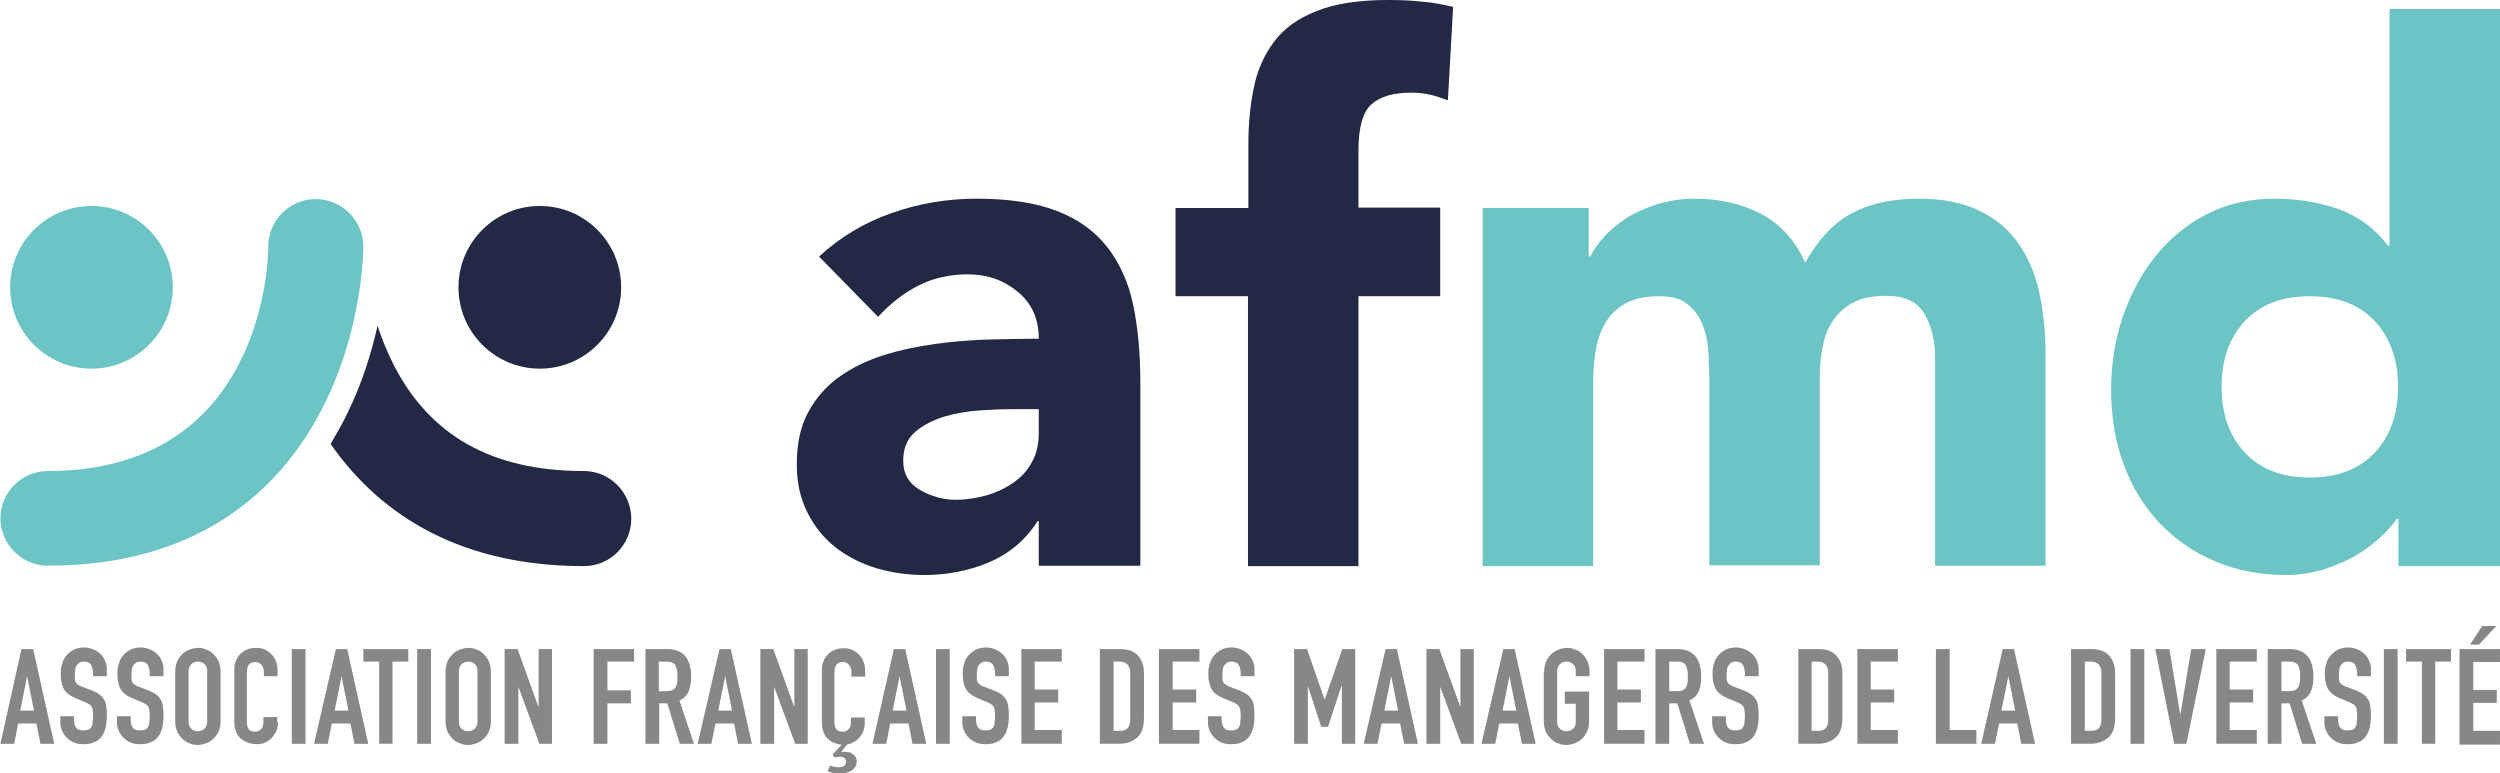
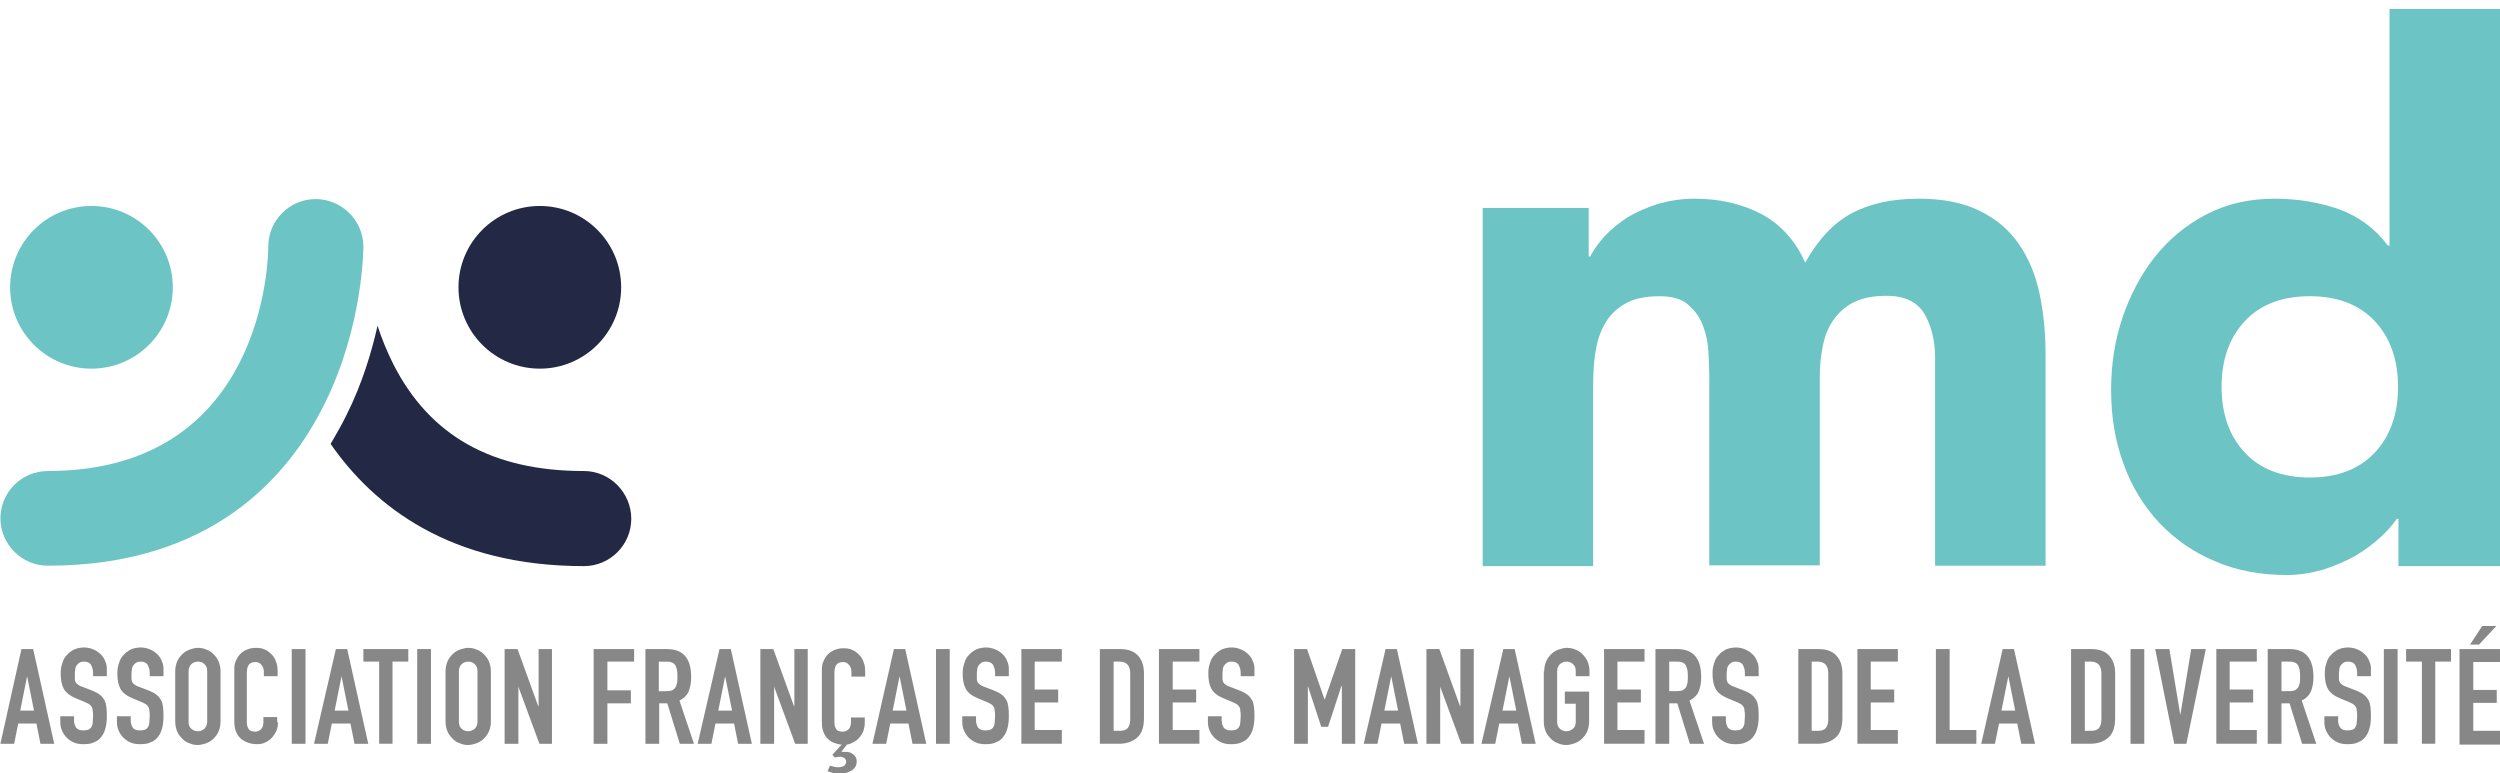
<svg xmlns="http://www.w3.org/2000/svg" id="Calque_1" viewBox="0 0 617.8 191.1">
  <style>.st0{fill:#878787}.st1{fill:#232844}.st2{fill:#6dc4c4}</style>
  <path class="st0" d="M6.7 167.1l1.7 8.5H5l1.7-8.5zm-1.4-6.7L.1 183.8h3.4l1-5H9l1 5h3.4l-5.2-23.4H5.3zm21.1 6.7H23v-.8c0-.8-.2-1.4-.5-2-.4-.6-1-.8-1.8-.8-.5 0-.8.1-1.1.3-.3.2-.5.4-.7.7-.2.3-.3.6-.3 1-.1.4-.1.7-.1 1.1 0 .5 0 .8 0 1.2 0 .3.1.6.2.8.1.2.3.4.6.6.3.2.6.4 1 .5l2.6 1c.7.3 1.3.6 1.8 1s.8.8 1.1 1.3c.3.5.4 1.1.5 1.8.1.7.1 1.4.1 2.3 0 1-.1 1.9-.3 2.7-.2.8-.5 1.6-1 2.2-.4.6-1 1.1-1.8 1.4-.7.4-1.7.5-2.7.5-.8 0-1.6-.1-2.3-.4-.7-.3-1.3-.7-1.8-1.2s-.9-1.1-1.2-1.8c-.3-.7-.4-1.4-.4-2.2V177h3.4v1.1c0 .6.2 1.2.5 1.7.4.5 1 .7 1.8.7.6 0 1-.1 1.3-.2.3-.2.6-.4.7-.7.2-.3.3-.7.3-1.1 0-.4.1-.9.1-1.4 0-.6 0-1.1-.1-1.5 0-.4-.1-.7-.3-1-.1-.2-.3-.4-.6-.6-.3-.2-.6-.3-1-.5l-2.4-1c-1.4-.6-2.4-1.4-2.9-2.4s-.7-2.2-.7-3.7c0-.9.1-1.7.4-2.5.2-.8.6-1.5 1.1-2 .5-.6 1.1-1 1.8-1.4.7-.3 1.6-.5 2.5-.5.8 0 1.6.2 2.3.5.7.3 1.3.7 1.8 1.2s.9 1.1 1.1 1.7c.3.6.4 1.3.4 1.9v1.8zm14 0H37v-.8c0-.8-.2-1.4-.5-2-.4-.6-1-.8-1.8-.8-.5 0-.8.1-1.1.3-.3.2-.5.4-.7.7-.2.3-.3.6-.3 1-.1.4-.1.7-.1 1.1 0 .5 0 .8 0 1.2 0 .3.1.6.2.8.1.2.3.4.6.6.3.2.6.4 1 .5l2.6 1c.7.3 1.3.6 1.8 1s.8.8 1.1 1.3c.3.5.4 1.1.5 1.8.1.7.1 1.4.1 2.3 0 1-.1 1.9-.3 2.7-.2.8-.5 1.6-1 2.2-.4.6-1 1.1-1.8 1.4-.7.4-1.7.5-2.7.5-.8 0-1.6-.1-2.3-.4-.7-.3-1.3-.7-1.8-1.2s-.9-1.1-1.2-1.8c-.3-.7-.4-1.4-.4-2.2V177h3.4v1.1c0 .6.2 1.2.5 1.7s1 .7 1.8.7c.6 0 1-.1 1.3-.2.3-.2.6-.4.7-.7.2-.3.3-.7.3-1.1 0-.4.1-.9.1-1.4 0-.6 0-1.1-.1-1.5 0-.4-.1-.7-.3-1-.1-.2-.3-.4-.6-.6-.3-.2-.6-.3-1-.5l-2.4-1c-1.4-.6-2.4-1.4-2.9-2.4s-.7-2.2-.7-3.7c0-.9.1-1.7.4-2.5.2-.8.6-1.5 1.1-2 .5-.6 1.1-1 1.8-1.4.7-.3 1.6-.5 2.5-.5.8 0 1.6.2 2.3.5.7.3 1.3.7 1.8 1.2s.9 1.1 1.1 1.7c.3.6.4 1.3.4 1.9v1.8zm2.9-1.2c0-.9.2-1.8.5-2.5s.8-1.3 1.3-1.8 1.1-.8 1.8-1.1c.7-.2 1.3-.4 2-.4s1.4.1 2 .4c.7.2 1.3.6 1.8 1.1.5.5 1 1.1 1.3 1.8.3.7.5 1.6.5 2.5v12.4c0 1-.2 1.8-.5 2.5s-.8 1.3-1.3 1.8-1.1.8-1.8 1.1c-.7.2-1.3.4-2 .4s-1.4-.1-2-.4c-.7-.2-1.3-.6-1.8-1.1-.5-.5-1-1.1-1.3-1.8-.3-.7-.5-1.6-.5-2.5v-12.4zm3.3 12.4c0 .8.2 1.4.7 1.8.4.4 1 .6 1.6.6.6 0 1.1-.2 1.6-.6.4-.4.7-1 .7-1.8v-12.4c0-.8-.2-1.4-.7-1.8-.4-.4-1-.6-1.6-.6-.6 0-1.1.2-1.6.6-.4.4-.7 1-.7 1.8v12.4zm22.1.2c0 .7-.1 1.4-.4 2.1-.3.7-.7 1.2-1.1 1.7-.5.5-1 .9-1.7 1.2-.6.3-1.3.4-2.1.4-.6 0-1.3-.1-1.9-.3-.7-.2-1.2-.5-1.8-.9-.5-.4-1-1-1.3-1.7-.3-.7-.5-1.6-.5-2.7v-12.9c0-.8.1-1.5.4-2.1.3-.7.6-1.2 1.1-1.7.5-.5 1.1-.9 1.7-1.1.7-.3 1.4-.4 2.2-.4.8 0 1.5.1 2.1.4.7.3 1.2.7 1.7 1.2s.9 1.1 1.1 1.8c.3.7.4 1.4.4 2.3v1.3h-3.4V166c0-.7-.2-1.2-.6-1.7-.4-.5-.9-.7-1.5-.7-.8 0-1.4.3-1.7.8-.3.5-.4 1.2-.4 2v12c0 .7.1 1.2.4 1.7.3.5.8.7 1.6.7.2 0 .5 0 .7-.1.3-.1.5-.2.7-.4.2-.2.4-.4.5-.7.1-.3.2-.7.2-1.2v-1.2h3.4v1.3zm3.4-18.1h3.4v23.4h-3.4zm10.9 0h2.8l5.2 23.4h-3.4l-1-5H82l-1 5h-3.4l5.4-23.4zm1.4 6.7l-1.7 8.5h3.4l-1.7-8.5zm9.3-3.6h-3.9v-3.1h11.1v3.1H97v20.3h-3.3zm9.4-3.1h3.4v23.4h-3.4zm7 5.5c0-.9.2-1.8.5-2.5s.8-1.3 1.3-1.8 1.1-.8 1.8-1.1c.7-.2 1.3-.4 2-.4s1.4.1 2 .4c.7.2 1.3.6 1.8 1.1.5.5 1 1.1 1.3 1.8.3.7.5 1.6.5 2.5v12.4c0 1-.2 1.8-.5 2.5s-.8 1.3-1.3 1.8-1.1.8-1.8 1.1c-.7.2-1.3.4-2 .4s-1.4-.1-2-.4c-.7-.2-1.3-.6-1.8-1.1-.5-.5-1-1.1-1.3-1.8-.3-.7-.5-1.6-.5-2.5v-12.4zm3.3 12.4c0 .8.2 1.4.7 1.8.4.4 1 .6 1.6.6.6 0 1.1-.2 1.6-.6.4-.4.7-1 .7-1.8v-12.4c0-.8-.2-1.4-.7-1.8-.4-.4-1-.6-1.6-.6-.6 0-1.1.2-1.6.6-.4.4-.7 1-.7 1.8v12.4zm11.3-17.9h3.2l5.1 14.1h.1v-14.1h3.3v23.4h-3.1l-5.2-14.1v14.1h-3.4zm22 0h10v3.1h-6.6v7.1h5.8v3.2h-5.8v10h-3.4zm12.8 0h5.4c3.9 0 5.9 2.3 5.9 6.9 0 1.4-.2 2.5-.6 3.5s-1.2 1.8-2.3 2.3l3.6 10.7H168l-3.1-10h-2v10h-3.4v-23.4zm3.3 10.4h1.9c.6 0 1.1-.1 1.4-.2.3-.2.6-.4.8-.7.2-.3.3-.7.4-1.1.1-.4.1-1 .1-1.6 0-.6 0-1.1-.1-1.6-.1-.4-.2-.8-.4-1.2-.2-.3-.5-.6-.9-.7-.4-.2-.9-.2-1.5-.2h-1.7v7.3zm15-10.4h2.8l5.2 23.4h-3.4l-1-5h-4.6l-1 5h-3.4l5.4-23.4zm1.4 6.7l-1.7 8.5h3.4l-1.7-8.5zm8.7-6.7h3.2l5.1 14.1h.1v-14.1h3.3v23.4h-3.1l-5.2-14.1v14.1h-3.4zM208 184c-.6 0-1.2-.2-1.8-.4-.6-.2-1.1-.5-1.6-1-.5-.4-.8-1-1.1-1.7-.3-.7-.4-1.5-.4-2.5v-12.9c0-.8.1-1.5.4-2.1.3-.7.6-1.2 1.1-1.7.5-.5 1.1-.9 1.7-1.1.7-.3 1.4-.4 2.2-.4.8 0 1.5.1 2.1.4.7.3 1.2.7 1.7 1.2s.9 1.1 1.1 1.8c.3.7.4 1.4.4 2.3v1.3h-3.4V166c0-.7-.2-1.2-.6-1.7-.4-.5-.9-.7-1.5-.7-.8 0-1.4.3-1.7.8-.3.5-.4 1.2-.4 2v12c0 .7.1 1.2.4 1.7.3.5.8.7 1.6.7.2 0 .5 0 .7-.1.3-.1.5-.2.7-.4.2-.2.4-.4.5-.7.1-.3.2-.7.2-1.2v-1.1h3.4v1.4c0 .6-.1 1.2-.3 1.8-.2.6-.5 1.1-.9 1.6s-.8.9-1.4 1.2c-.5.3-1.1.6-1.8.7l-1.4 1.8c.2 0 .3 0 .5 0s.3 0 .5 0c.5 0 1 .1 1.3.2.4.2.6.4.9.6.2.3.4.5.5.8.1.3.1.6.1.8 0 .5-.1 1-.4 1.4-.3.4-.6.7-1 .9-.4.2-.8.4-1.3.5-.5.1-.9.2-1.4.2-.6 0-1.2-.1-1.8-.2-.5-.2-1-.3-1.3-.4l.6-1.4c.4.1.7.2 1.1.3.4.1.7.1 1.1.1.2 0 .4 0 .6-.1.2 0 .4-.1.6-.2.2-.1.3-.2.4-.4.1-.2.2-.4.2-.7 0-.4-.2-.7-.5-.9-.3-.2-.6-.3-1-.3-.5 0-.9.1-1.3.2l-.6-.7 2.3-2.5zm12.9-23.6h2.8l5.2 23.4h-3.4l-1-5H220l-1 5h-3.4l5.3-23.4zm1.4 6.7l-1.7 8.5h3.4l-1.7-8.5zm9-6.7h3.4v23.4h-3.4zm18 6.7h-3.4v-.8c0-.8-.2-1.4-.5-2-.4-.6-1-.8-1.8-.8-.5 0-.8.1-1.1.3-.3.2-.5.4-.7.7-.2.3-.3.6-.3 1-.1.4-.1.7-.1 1.1 0 .5 0 .8 0 1.2 0 .3.1.6.2.8.1.2.3.4.6.6.3.2.6.4 1 .5l2.6 1c.7.3 1.3.6 1.8 1s.8.8 1.1 1.3c.3.5.4 1.1.5 1.8.1.7.1 1.4.1 2.3 0 1-.1 1.9-.3 2.7-.2.8-.5 1.6-1 2.2-.4.6-1 1.1-1.8 1.4-.7.4-1.7.5-2.7.5-.8 0-1.6-.1-2.3-.4-.7-.3-1.3-.7-1.8-1.2s-.9-1.1-1.2-1.8c-.3-.7-.4-1.4-.4-2.2V177h3.4v1.1c0 .6.2 1.2.5 1.7.4.5 1 .7 1.8.7.6 0 1-.1 1.3-.2.3-.2.6-.4.7-.7.2-.3.3-.7.3-1.1 0-.4.1-.9.1-1.4 0-.6 0-1.1-.1-1.5 0-.4-.1-.7-.3-1-.1-.2-.3-.4-.6-.6-.3-.2-.6-.3-1-.5l-2.4-1c-1.4-.6-2.4-1.4-2.9-2.4s-.7-2.2-.7-3.7c0-.9.1-1.7.4-2.5.2-.8.6-1.5 1.1-2 .5-.6 1.1-1 1.8-1.4.7-.3 1.6-.5 2.5-.5.8 0 1.6.2 2.3.5.7.3 1.3.7 1.8 1.2s.9 1.1 1.1 1.7c.3.6.4 1.3.4 1.9v1.8zm3.1-6.7h10v3.1h-6.7v6.9h5.8v3.2h-5.8v6.8h6.7v3.4h-10zm19.4 0h5c1.9 0 3.4.5 4.4 1.6 1 1.1 1.5 2.5 1.5 4.5v10.9c0 2.2-.5 3.8-1.6 4.8s-2.6 1.6-4.6 1.6h-4.7v-23.4zm3.4 20.2h1.5c.9 0 1.6-.2 2-.7.4-.5.6-1.2.6-2.2v-11.3c0-.9-.2-1.6-.6-2.1-.4-.5-1.1-.8-2-.8h-1.5v17.1zm11.2-20.2h10v3.1h-6.6v6.9h5.8v3.2h-5.8v6.8h6.6v3.4h-10zm23.6 6.7h-3.4v-.8c0-.8-.2-1.4-.5-2-.4-.6-1-.8-1.8-.8-.5 0-.8.1-1.1.3-.3.2-.5.4-.7.7-.2.3-.3.6-.3 1-.1.4-.1.7-.1 1.1 0 .5 0 .8 0 1.2 0 .3.1.6.2.8.1.2.3.4.6.6.3.2.6.4 1 .5l2.6 1c.7.3 1.3.6 1.8 1s.8.8 1.1 1.3c.3.5.4 1.1.5 1.8.1.7.1 1.4.1 2.3 0 1-.1 1.9-.3 2.7-.2.8-.5 1.6-1 2.2-.4.6-1 1.1-1.8 1.4-.7.4-1.7.5-2.7.5-.8 0-1.6-.1-2.3-.4-.7-.3-1.3-.7-1.8-1.2s-.9-1.1-1.2-1.8c-.3-.7-.4-1.4-.4-2.2V177h3.4v1.1c0 .6.2 1.2.5 1.7.4.5 1 .7 1.8.7.6 0 1-.1 1.3-.2.3-.2.6-.4.7-.7.2-.3.3-.7.3-1.1 0-.4.1-.9.1-1.4 0-.6 0-1.1-.1-1.5 0-.4-.1-.7-.3-1-.1-.2-.3-.4-.6-.6-.3-.2-.6-.3-1-.5l-2.4-1c-1.4-.6-2.4-1.4-2.9-2.4s-.7-2.2-.7-3.7c0-.9.1-1.7.4-2.5.2-.8.6-1.5 1.1-2 .5-.6 1.1-1 1.8-1.4.7-.3 1.6-.5 2.5-.5.8 0 1.6.2 2.3.5.7.3 1.3.7 1.8 1.2s.9 1.1 1.1 1.7c.3.6.4 1.3.4 1.9v1.8zm9.8-6.7h3.2l4.3 12.4h.1l4.3-12.4h3.2v23.4h-3.3v-14.3h-.1l-3.3 10.1h-1.7l-3.3-10.1v14.3h-3.4zm22.6 0h2.8l5.2 23.4H347l-1-5h-4.6l-1 5H337l5.4-23.4zm1.4 6.7l-1.7 8.5h3.4l-1.7-8.5zm8.7-6.7h3.2l5.1 14.1h.1v-14.1h3.3v23.4h-3.1l-5.2-14.1v14.1h-3.4zm19 0h2.8l5.2 23.4h-3.4l-1-5h-4.6l-1 5h-3.4l5.4-23.4zm1.5 6.7l-1.7 8.5h3.4l-1.7-8.5zm8.6-1.2c0-.9.2-1.8.5-2.5s.8-1.3 1.3-1.8 1.1-.8 1.8-1.1c.7-.2 1.3-.4 2-.4s1.4.1 2 .4c.7.2 1.3.6 1.8 1.1.5.5 1 1.1 1.3 1.8.3.7.5 1.6.5 2.5v1.2h-3.4v-1.2c0-.8-.2-1.4-.7-1.8-.4-.4-1-.6-1.6-.6-.6 0-1.1.2-1.6.6-.4.4-.7 1-.7 1.8v12.4c0 .8.2 1.4.7 1.8.4.4 1 .6 1.6.6.6 0 1.1-.2 1.6-.6.5-.4.7-1 .7-1.8v-4.4h-2.7v-3h6v7.4c0 1-.2 1.8-.5 2.5s-.8 1.3-1.3 1.8-1.1.8-1.8 1.1c-.7.2-1.3.4-2 .4s-1.4-.1-2-.4c-.7-.2-1.3-.6-1.8-1.1-.5-.5-1-1.1-1.3-1.8-.3-.7-.5-1.6-.5-2.5v-12.4zm14.8-5.5h10v3.1h-6.7v6.9h5.8v3.2h-5.8v6.8h6.7v3.4h-10zm12.7 0h5.4c3.9 0 5.9 2.3 5.9 6.9 0 1.4-.2 2.5-.6 3.5-.4 1-1.2 1.8-2.3 2.3l3.6 10.7h-3.5l-3.1-10h-2v10h-3.4v-23.4zm3.4 10.4h1.9c.6 0 1.1-.1 1.4-.2.3-.2.6-.4.8-.7.2-.3.3-.7.4-1.1.1-.4.1-1 .1-1.6 0-.6 0-1.1-.1-1.6-.1-.4-.2-.8-.4-1.2-.2-.3-.5-.6-.9-.7-.4-.2-.9-.2-1.5-.2h-1.7v7.3zm22.1-3.7h-3.4v-.8c0-.8-.2-1.4-.5-2-.4-.6-1-.8-1.8-.8-.5 0-.8.1-1.1.3-.3.2-.5.4-.7.7-.2.3-.3.6-.3 1-.1.4-.1.7-.1 1.1 0 .5 0 .8 0 1.2 0 .3.1.6.2.8.1.2.3.4.6.6.3.2.6.4 1 .5l2.6 1c.7.3 1.3.6 1.8 1s.8.8 1.1 1.3c.3.5.4 1.1.5 1.8.1.7.1 1.4.1 2.3 0 1-.1 1.9-.3 2.7-.2.8-.5 1.6-1 2.2-.4.6-1 1.1-1.8 1.4-.7.4-1.7.5-2.7.5-.8 0-1.6-.1-2.3-.4-.7-.3-1.3-.7-1.8-1.2s-.9-1.1-1.2-1.8c-.3-.7-.4-1.4-.4-2.2V177h3.4v1.1c0 .6.2 1.2.5 1.7.4.5 1 .7 1.8.7.6 0 1-.1 1.3-.2.3-.2.6-.4.7-.7.2-.3.3-.7.3-1.1 0-.4.1-.9.1-1.4 0-.6 0-1.1-.1-1.5 0-.4-.1-.7-.3-1-.1-.2-.3-.4-.6-.6-.3-.2-.6-.3-1-.5l-2.4-1c-1.4-.6-2.4-1.4-2.9-2.4s-.7-2.2-.7-3.7c0-.9.1-1.7.4-2.5.2-.8.6-1.5 1.1-2 .5-.6 1.1-1 1.8-1.4.7-.3 1.6-.5 2.5-.5.8 0 1.6.2 2.3.5.7.3 1.3.7 1.8 1.2s.9 1.1 1.1 1.7c.3.6.4 1.3.4 1.9v1.8zm9.8-6.7h5c1.9 0 3.4.5 4.4 1.6 1 1.1 1.5 2.5 1.5 4.5v10.9c0 2.2-.5 3.8-1.6 4.8s-2.6 1.6-4.6 1.6h-4.7v-23.4zm3.3 20.2h1.5c.9 0 1.6-.2 2-.7.4-.5.6-1.2.6-2.2v-11.3c0-.9-.2-1.6-.6-2.1-.4-.5-1.1-.8-2-.8h-1.5v17.1zm11.3-20.2h10v3.1h-6.7v6.9h5.8v3.2h-5.8v6.8h6.7v3.4h-10zm19.4 0h3.4v20h6.6v3.4h-10zm16.5 0h2.8l5.2 23.4h-3.4l-1-5H494l-1 5h-3.4l5.3-23.4zm1.4 6.7l-1.7 8.5h3.4l-1.7-8.5zm15.5-6.7h5c1.9 0 3.4.5 4.4 1.6 1 1.1 1.5 2.5 1.5 4.5v10.9c0 2.2-.5 3.8-1.6 4.8s-2.6 1.6-4.6 1.6h-4.7v-23.4zm3.4 20.2h1.5c.9 0 1.6-.2 2-.7.4-.5.6-1.2.6-2.2v-11.3c0-.9-.2-1.6-.6-2.1-.4-.5-1.1-.8-2-.8h-1.5v17.1zm11.3-20.2h3.4v23.4h-3.4zm13.8 23.4h-3l-4.7-23.4h3.5l2.7 16.3 2.7-16.3h3.6zm7.4-23.4h10v3.1H551v6.9h5.8v3.2H551v6.8h6.7v3.4h-10zm12.7 0h5.4c3.9 0 5.9 2.3 5.9 6.9 0 1.4-.2 2.5-.6 3.5-.4 1-1.2 1.8-2.3 2.3l3.6 10.7h-3.5l-3.1-10h-2v10h-3.4v-23.4zm3.4 10.4h1.9c.6 0 1.1-.1 1.4-.2.3-.2.6-.4.8-.7.2-.3.3-.7.4-1.1.1-.4.1-1 .1-1.6 0-.6 0-1.1-.1-1.6-.1-.4-.2-.8-.4-1.2-.2-.3-.5-.6-.9-.7-.4-.2-.9-.2-1.5-.2h-1.7v7.3zm22.1-3.7h-3.4v-.8c0-.8-.2-1.4-.5-2-.4-.6-1-.8-1.8-.8-.5 0-.8.1-1.1.3-.3.2-.5.4-.7.7-.2.3-.3.6-.3 1-.1.4-.1.7-.1 1.1 0 .5 0 .8 0 1.2 0 .3.1.6.2.8.1.2.3.4.6.6.3.2.6.4 1 .5l2.6 1c.7.3 1.3.6 1.8 1s.8.8 1.1 1.3c.3.5.4 1.1.5 1.8.1.7.1 1.4.1 2.3 0 1-.1 1.9-.3 2.7-.2.8-.5 1.6-1 2.2-.4.6-1 1.1-1.8 1.4-.7.4-1.7.5-2.7.5-.8 0-1.6-.1-2.3-.4-.7-.3-1.3-.7-1.8-1.2s-.9-1.1-1.2-1.8c-.3-.7-.4-1.4-.4-2.2V177h3.4v1.1c0 .6.2 1.2.5 1.7.4.5 1 .7 1.8.7.6 0 1-.1 1.3-.2s.6-.4.7-.7c.2-.3.3-.7.3-1.1 0-.4.1-.9.1-1.4 0-.6 0-1.1-.1-1.5 0-.4-.1-.7-.3-1-.1-.2-.3-.4-.6-.6-.3-.2-.6-.3-1-.5l-2.4-1c-1.4-.6-2.4-1.4-2.9-2.4s-.7-2.2-.7-3.7c0-.9.1-1.7.4-2.5.2-.8.6-1.5 1.1-2 .5-.6 1.1-1 1.8-1.4.7-.3 1.6-.5 2.5-.5.8 0 1.6.2 2.3.5.7.3 1.3.7 1.8 1.2s.9 1.1 1.1 1.7c.3.6.4 1.3.4 1.9v1.8zm3.2-6.7h3.4v23.4h-3.4zm9.4 3.1h-3.9v-3.1h11.1v3.1h-3.9v20.3h-3.3zm9.3-3.1h10v3.2h-6.6v6.9h5.8v3.2h-5.8v6.9h6.6v3.4h-10v-23.6zm5.6-5.7h3.5l-4.3 4.6h-2.2l3-4.6z" />
-   <path class="st1" d="M256.8 128.8h-.4c-3 4.7-7.1 8.1-12.1 10.2-5 2.1-10.4 3.1-15.9 3.1-4.1 0-8.1-.6-11.9-1.7-3.8-1.2-7.2-2.9-10.1-5.2-2.9-2.3-5.2-5.2-6.9-8.6-1.7-3.4-2.6-7.3-2.6-11.8 0-5.1.9-9.4 2.8-12.9s4.4-6.4 7.6-8.7c3.2-2.3 6.9-4.1 11-5.4 4.1-1.3 8.4-2.2 12.8-2.8 4.4-.6 8.9-1 13.3-1.1 4.4-.1 8.5-.2 12.3-.2 0-4.9-1.7-8.7-5.2-11.6-3.5-2.9-7.6-4.3-12.3-4.3-4.5 0-8.6.9-12.3 2.8-3.7 1.9-7 4.5-9.9 7.7l-14.6-14.9c5.1-4.7 11-8.3 17.8-10.7 6.8-2.4 13.8-3.6 21.1-3.6 8 0 14.6 1 19.8 3 5.2 2 9.3 4.9 12.4 8.8 3.1 3.9 5.3 8.7 6.5 14.3 1.2 5.6 1.8 12.2 1.8 19.6v45h-25.1v-11zm-6.7-27.7c-2.1 0-4.6.1-7.7.3-3.1.2-6.1.7-8.9 1.5-2.9.9-5.3 2.1-7.3 3.8-2 1.7-3 4.1-3 7.1 0 3.3 1.4 5.7 4.2 7.3 2.8 1.6 5.7 2.4 8.7 2.4 2.7 0 5.3-.4 7.7-1.1 2.5-.7 4.7-1.8 6.6-3.1 1.9-1.3 3.5-3 4.6-5.1 1.2-2.1 1.7-4.5 1.7-7.3v-5.8h-6.6zm58.4-27.9h-18V51.4h18V35.7c0-4.9.4-9.4 1.3-13.8.8-4.3 2.5-8.1 4.9-11.4 2.4-3.3 5.9-5.9 10.5-7.7C329.8.9 335.7 0 343.1 0c2.8 0 5.5.1 8.2.4 2.7.2 5.3.7 7.8 1.3l-1.3 23.1c-1.6-.6-3-1.1-4.4-1.4-1.3-.3-2.9-.5-4.6-.5-4.4 0-7.6.9-9.8 2.8-2.2 1.9-3.3 5.7-3.3 11.6v14h20.2v21.9h-20.2v66.7h-27.3V73.2z" />
  <path class="st2" d="M366.4 51.4h26.2v12h.4c.8-1.7 2.1-3.4 3.6-5.1 1.6-1.7 3.5-3.2 5.6-4.6 2.2-1.3 4.7-2.4 7.5-3.3 2.8-.8 5.8-1.3 9.1-1.3 6.2 0 11.7 1.3 16.5 3.8 4.8 2.6 8.4 6.6 10.8 12 3.2-5.7 7-9.8 11.5-12.2 4.5-2.4 10-3.6 16.6-3.6 5.9 0 11 1 15 3 4.1 2 7.3 4.7 9.7 8.2 2.4 3.5 4.1 7.5 5.1 12.2 1 4.7 1.5 9.7 1.5 15v52.3h-27.3V88.3c0-4.1-.9-7.7-2.6-10.7-1.8-3-4.9-4.5-9.4-4.5-3.2 0-5.8.5-7.9 1.5-2.1 1-3.8 2.5-5.1 4.3-1.3 1.8-2.2 3.9-2.7 6.4-.5 2.4-.8 5-.8 7.6v46.8h-27.3V93.1c0-1.6-.1-3.5-.2-5.8s-.5-4.5-1.3-6.6c-.7-2.1-1.9-3.8-3.6-5.3-1.6-1.5-4-2.2-7.2-2.2-3.5 0-6.4.6-8.6 1.9-2.2 1.3-3.9 3-5 5.1-1.2 2.1-1.9 4.5-2.3 7.2-.4 2.7-.5 5.5-.5 8.4v44.1h-27.3V51.4zm251.4 88.5h-25.1v-11.7h-.4c-1.1 1.6-2.5 3.2-4.3 4.8-1.8 1.6-3.8 3.1-6.2 4.5-2.4 1.3-5 2.4-7.8 3.3-2.9.8-5.8 1.3-8.8 1.3-6.6 0-12.5-1.1-17.8-3.4-5.3-2.2-9.9-5.4-13.8-9.5-3.8-4.1-6.8-8.9-8.8-14.5-2.1-5.6-3.1-11.7-3.1-18.4 0-6.2.9-12.1 2.8-17.8 1.9-5.6 4.6-10.7 8-15 3.5-4.4 7.7-7.9 12.7-10.5 5-2.6 10.6-3.9 16.9-3.9 5.7 0 11 .9 15.9 2.6 4.9 1.8 9 4.8 12.1 9h.4V2.2h27.3v137.7zm-25.2-44.3c0-6.7-1.9-12.1-5.7-16.2-3.8-4.1-9.2-6.2-16.1-6.2-6.9 0-12.3 2.1-16.1 6.2-3.8 4.1-5.7 9.5-5.7 16.2 0 6.7 1.9 12.1 5.7 16.2 3.8 4.1 9.2 6.2 16.1 6.2 6.9 0 12.3-2.1 16.1-6.2 3.8-4.1 5.7-9.5 5.7-16.2" />
  <path class="st1" d="M133.4 91.1c11.1 0 20.1-9 20.1-20.1 0-11.1-9-20.1-20.1-20.1-11.1 0-20.1 9-20.1 20.1 0 11.1 9 20.1 20.1 20.1m10.9 25.3c-22.7 0-38.1-8.7-47.1-26.4-1.6-3.2-2.9-6.4-3.9-9.5-1.5 6.6-3.8 14.3-7.6 21.9-1.2 2.5-2.6 4.9-4 7.3 10.7 15.4 29.5 30.2 62.6 30.2 6.5 0 11.7-5.3 11.7-11.7s-5.2-11.8-11.7-11.8" />
  <path class="st2" d="M78 49.2c-6.5 0-11.7 5.3-11.7 11.7 0 2.3-.6 55.5-54.5 55.5-6.5 0-11.7 5.3-11.7 11.7s5.3 11.7 11.7 11.7c40.3 0 59.5-21.8 68.5-40.2 9.4-19 9.5-38 9.5-38.8-.1-6.4-5.4-11.6-11.8-11.6" />
  <path class="st2" d="M22.6 91.1c11.1 0 20.1-9 20.1-20.1 0-11.1-9-20.1-20.1-20.1-11.1 0-20.1 9-20.1 20.1 0 11.1 9 20.1 20.1 20.1" />
</svg>